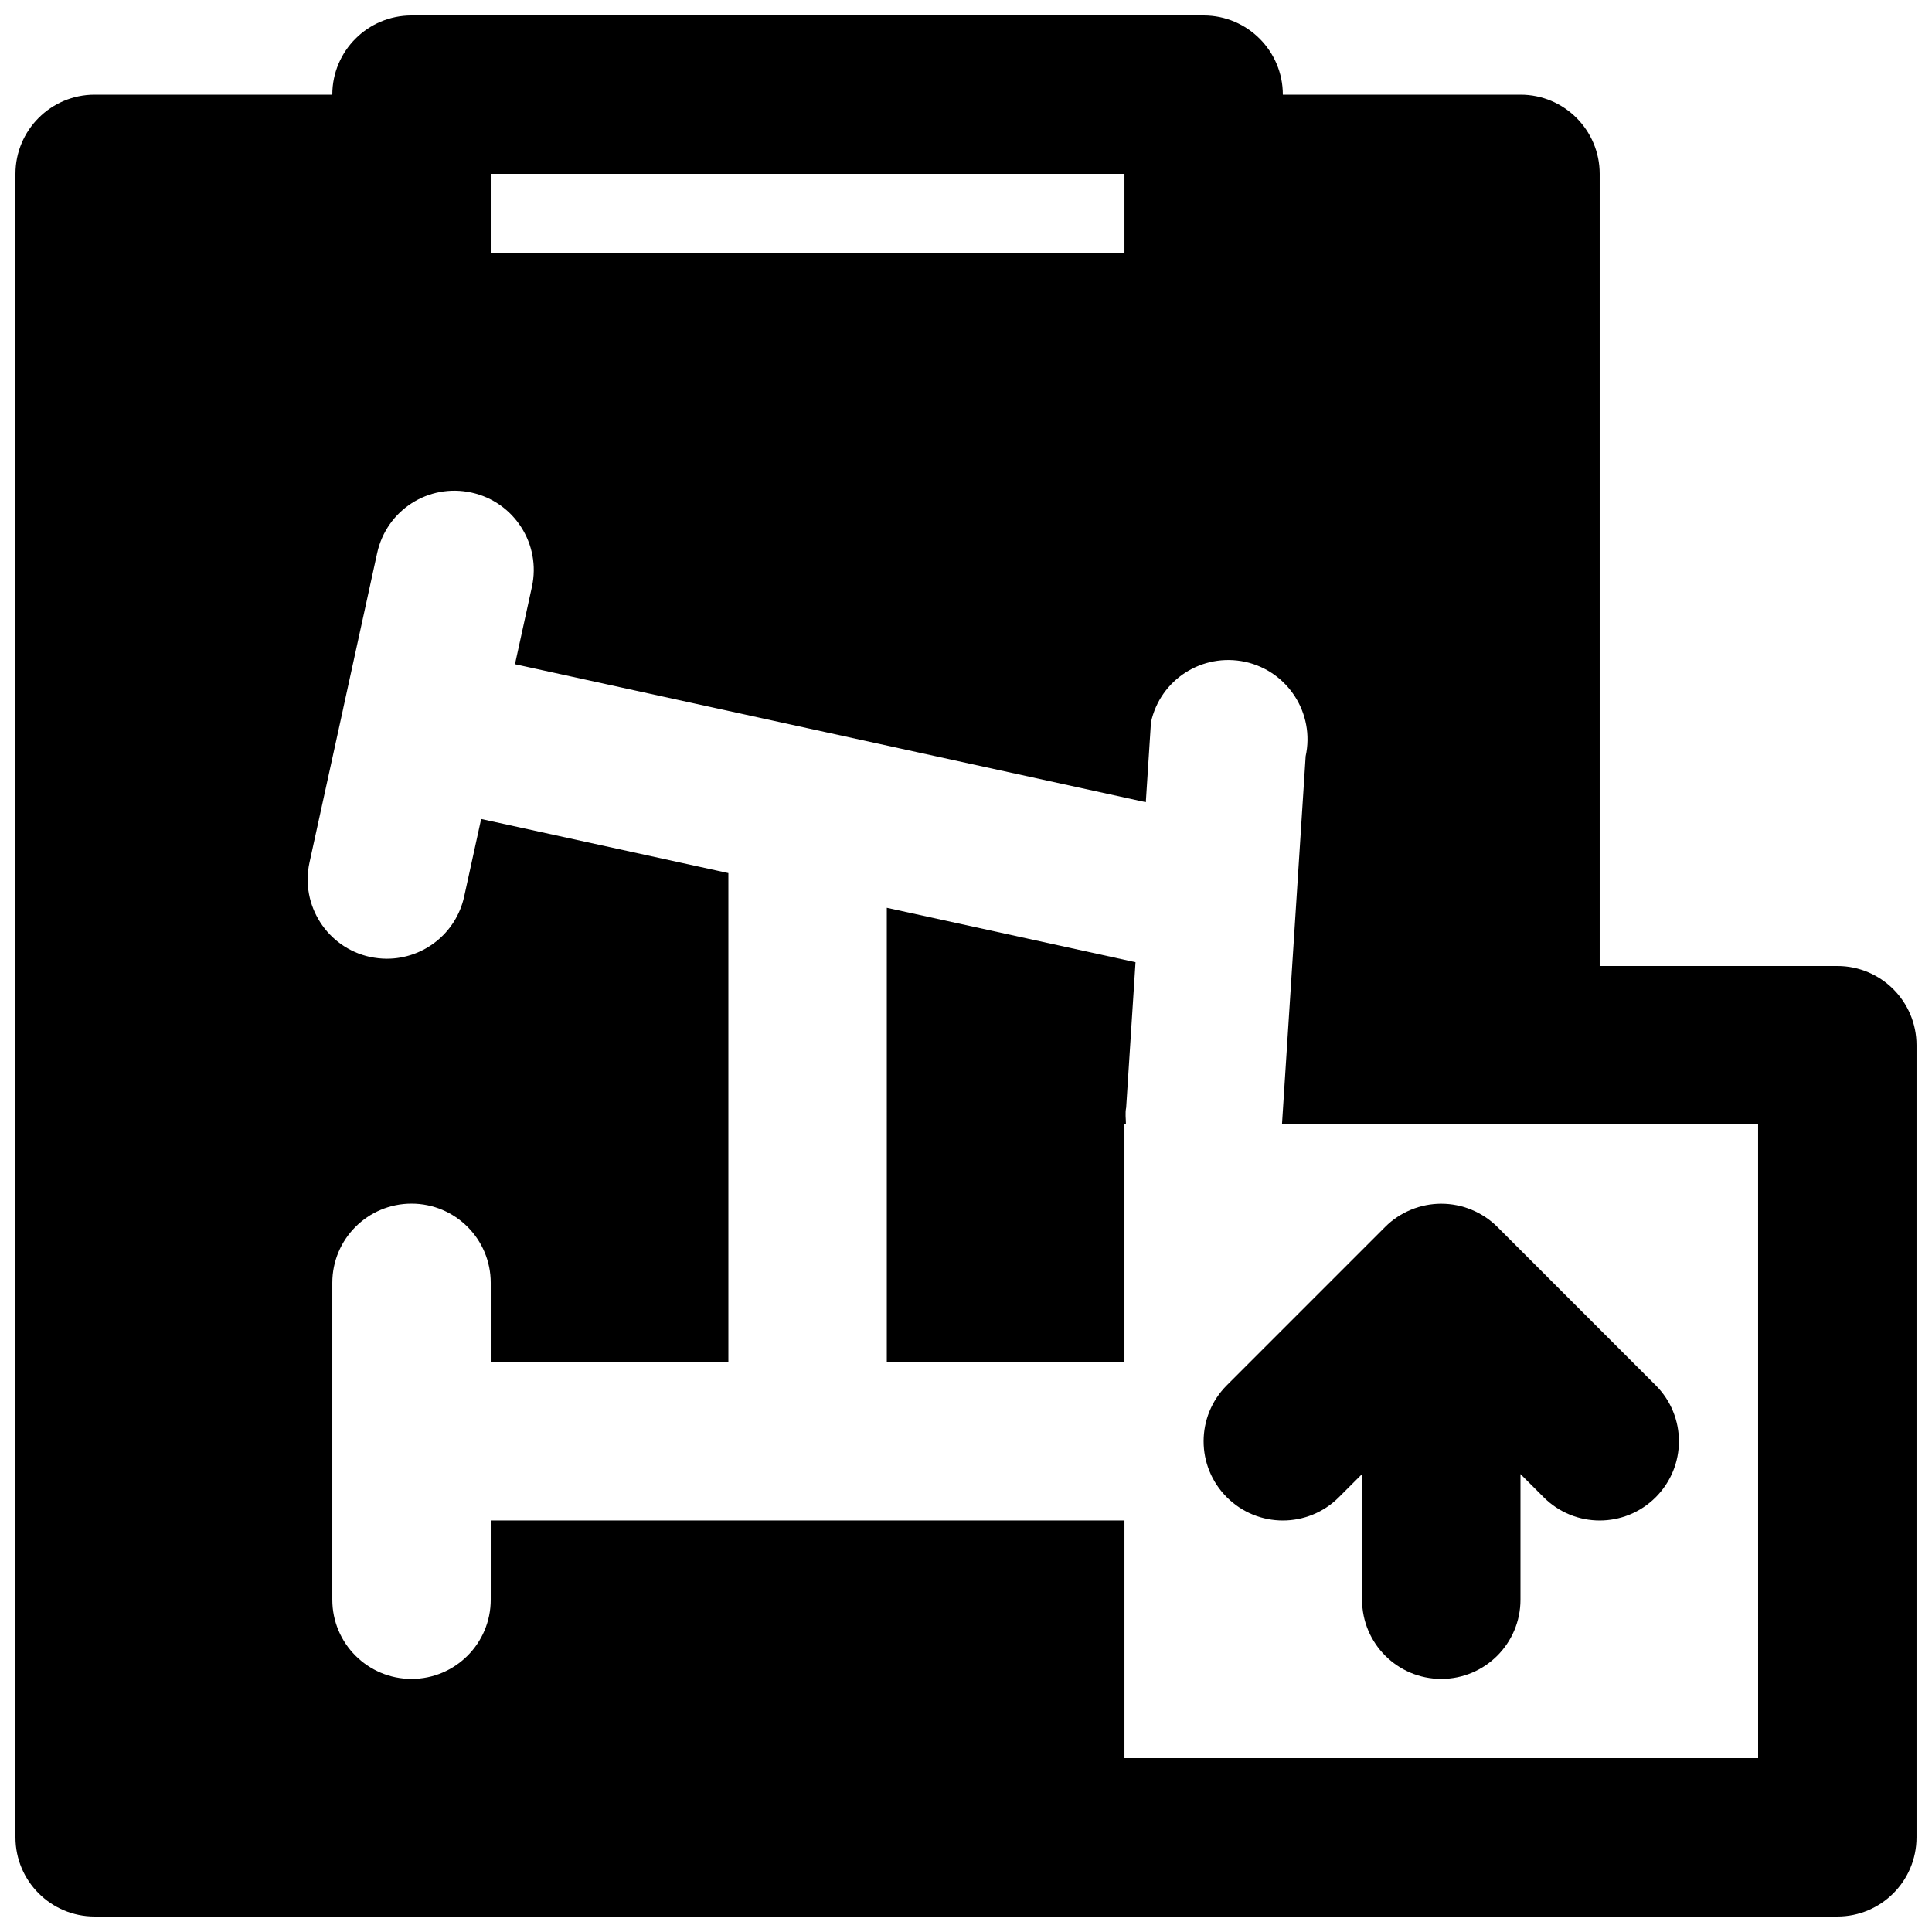
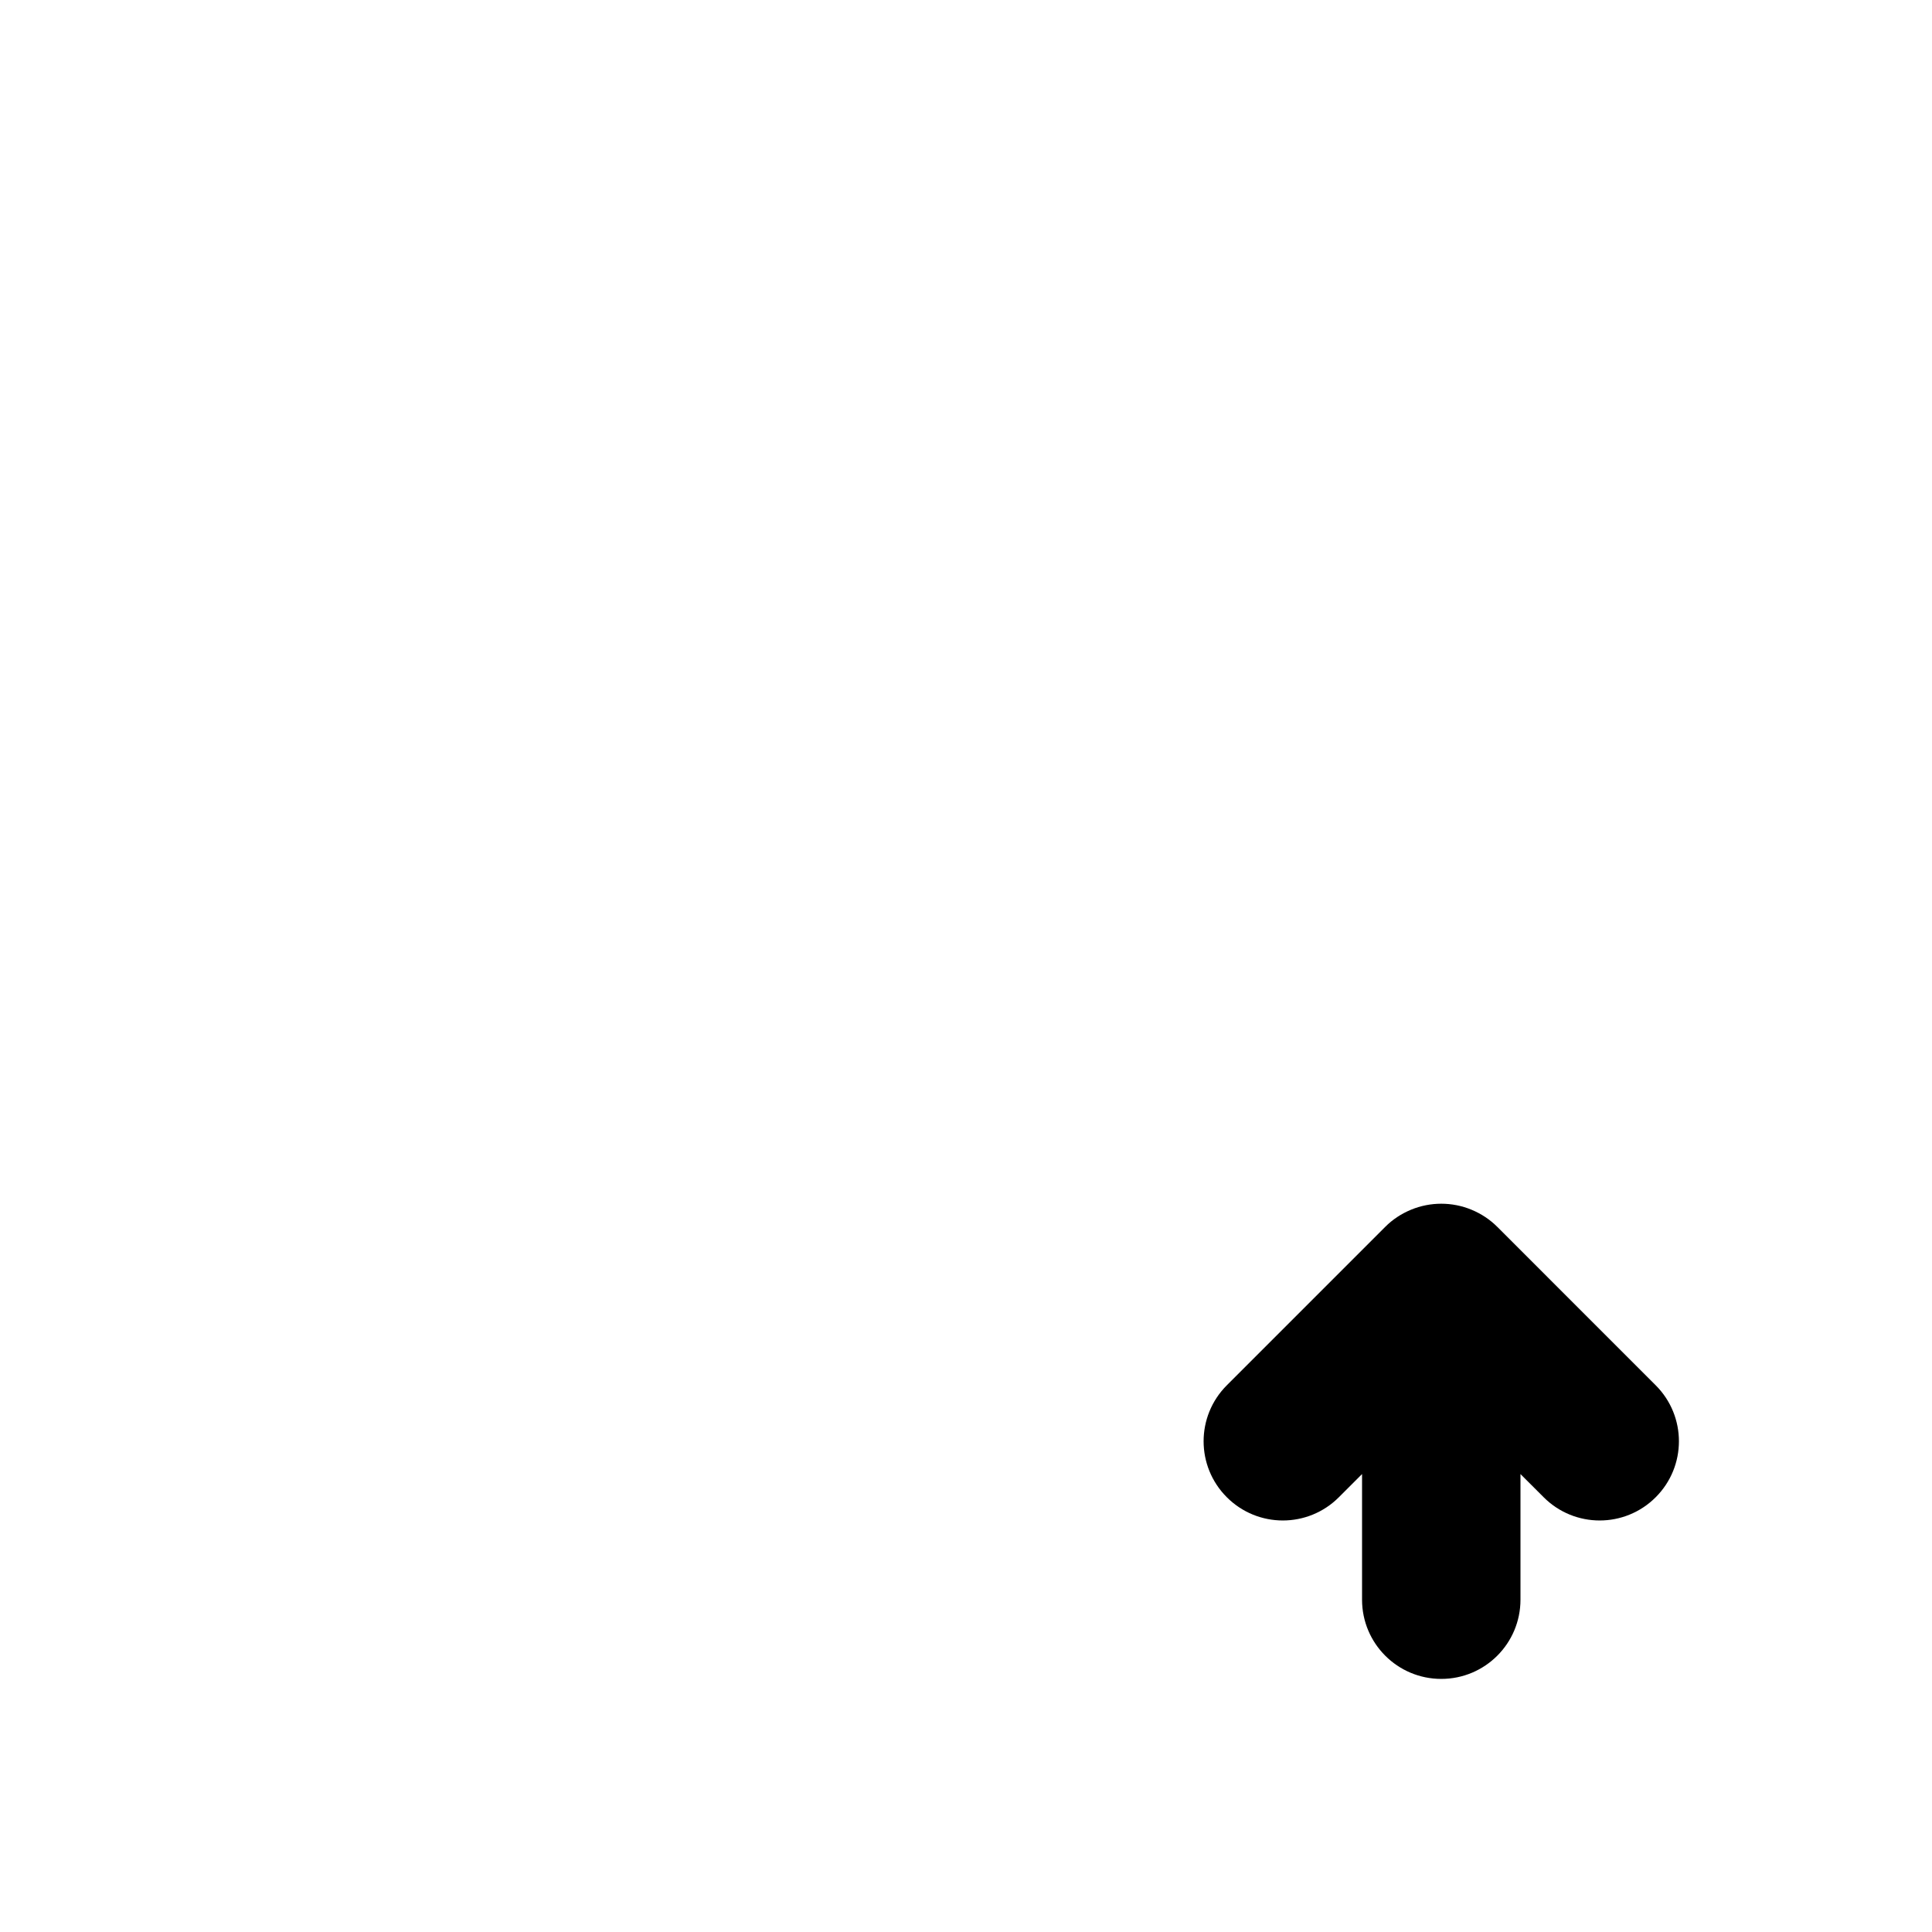
<svg xmlns="http://www.w3.org/2000/svg" width="800px" height="800px" version="1.1" viewBox="144 144 512 512">
  <defs>
    <clipPath id="a">
      <path d="m148.09 148.09h503.81v503.81h-503.81z" />
    </clipPath>
  </defs>
  <path d="m533.97 464.59c-5.121-2.121-10.918-2.121-16.039 0-2.582 1.07-4.91 2.602-6.844 4.555l-41.961 41.965c-8.211 8.207-8.211 21.473 0 29.68 4.094 4.094 9.465 6.152 14.84 6.152s10.75-2.059 14.84-6.152l6.152-6.148v33.293c0 11.586 9.383 20.992 20.992 20.992s20.992-9.406 20.992-20.992v-33.293l6.152 6.148c4.09 4.094 9.465 6.152 14.84 6.152s10.746-2.059 14.84-6.152c8.211-8.207 8.211-21.473 0-29.68l-41.961-41.965c-1.953-1.953-4.262-3.484-6.844-4.555" fill-rule="evenodd" />
-   <path d="m379.01 504.96h62.977v-62.973h0.398c0-1.492-0.254-2.961 0.062-4.492l2.477-38.5-65.914-14.422z" fill-rule="evenodd" />
  <g clip-path="url(#a)">
-     <path d="m609.92 609.92h-167.93v-62.977h-167.94v20.992c0 11.59-9.383 20.992-20.992 20.992-11.609 0-20.992-9.402-20.992-20.992v-83.969c0-11.586 9.383-20.988 20.992-20.988 11.609 0 20.992 9.402 20.992 20.988v20.992h62.977v-129.58l-65.516-14.336-4.492 20.508c-2.144 9.824-10.832 16.52-20.488 16.52-1.473 0-2.984-0.168-4.492-0.48-11.316-2.481-18.496-13.688-16.02-25.004l8.965-40.953c0-0.023-0.023-0.043 0-0.066 0-0.02 0.02-0.039 0.02-0.062l8.945-40.934c2.477-11.336 13.559-18.535 25-16.039 11.316 2.481 18.492 13.668 16.016 24.98l-4.492 20.512 167.18 36.566 1.363-21.18c2.457-11.293 13.559-18.473 24.98-16.016 11.312 2.477 18.492 13.684 16.016 25l-6.277 97.594h126.18zm-335.87-398.85h167.94v-20.992h-167.94zm356.86 188.93h-62.977v-209.92c0-11.586-9.383-20.992-20.992-20.992h-62.977c0-11.586-9.383-20.992-20.988-20.992h-209.92c-11.609 0-20.992 9.406-20.992 20.992h-62.977c-11.609 0-20.992 9.406-20.992 20.992v440.83c0 11.59 9.383 20.992 20.992 20.992h461.82c11.609 0 20.992-9.402 20.992-20.992v-209.92c0-11.59-9.383-20.992-20.992-20.992z" fill-rule="evenodd" />
-   </g>
+     </g>
</svg>